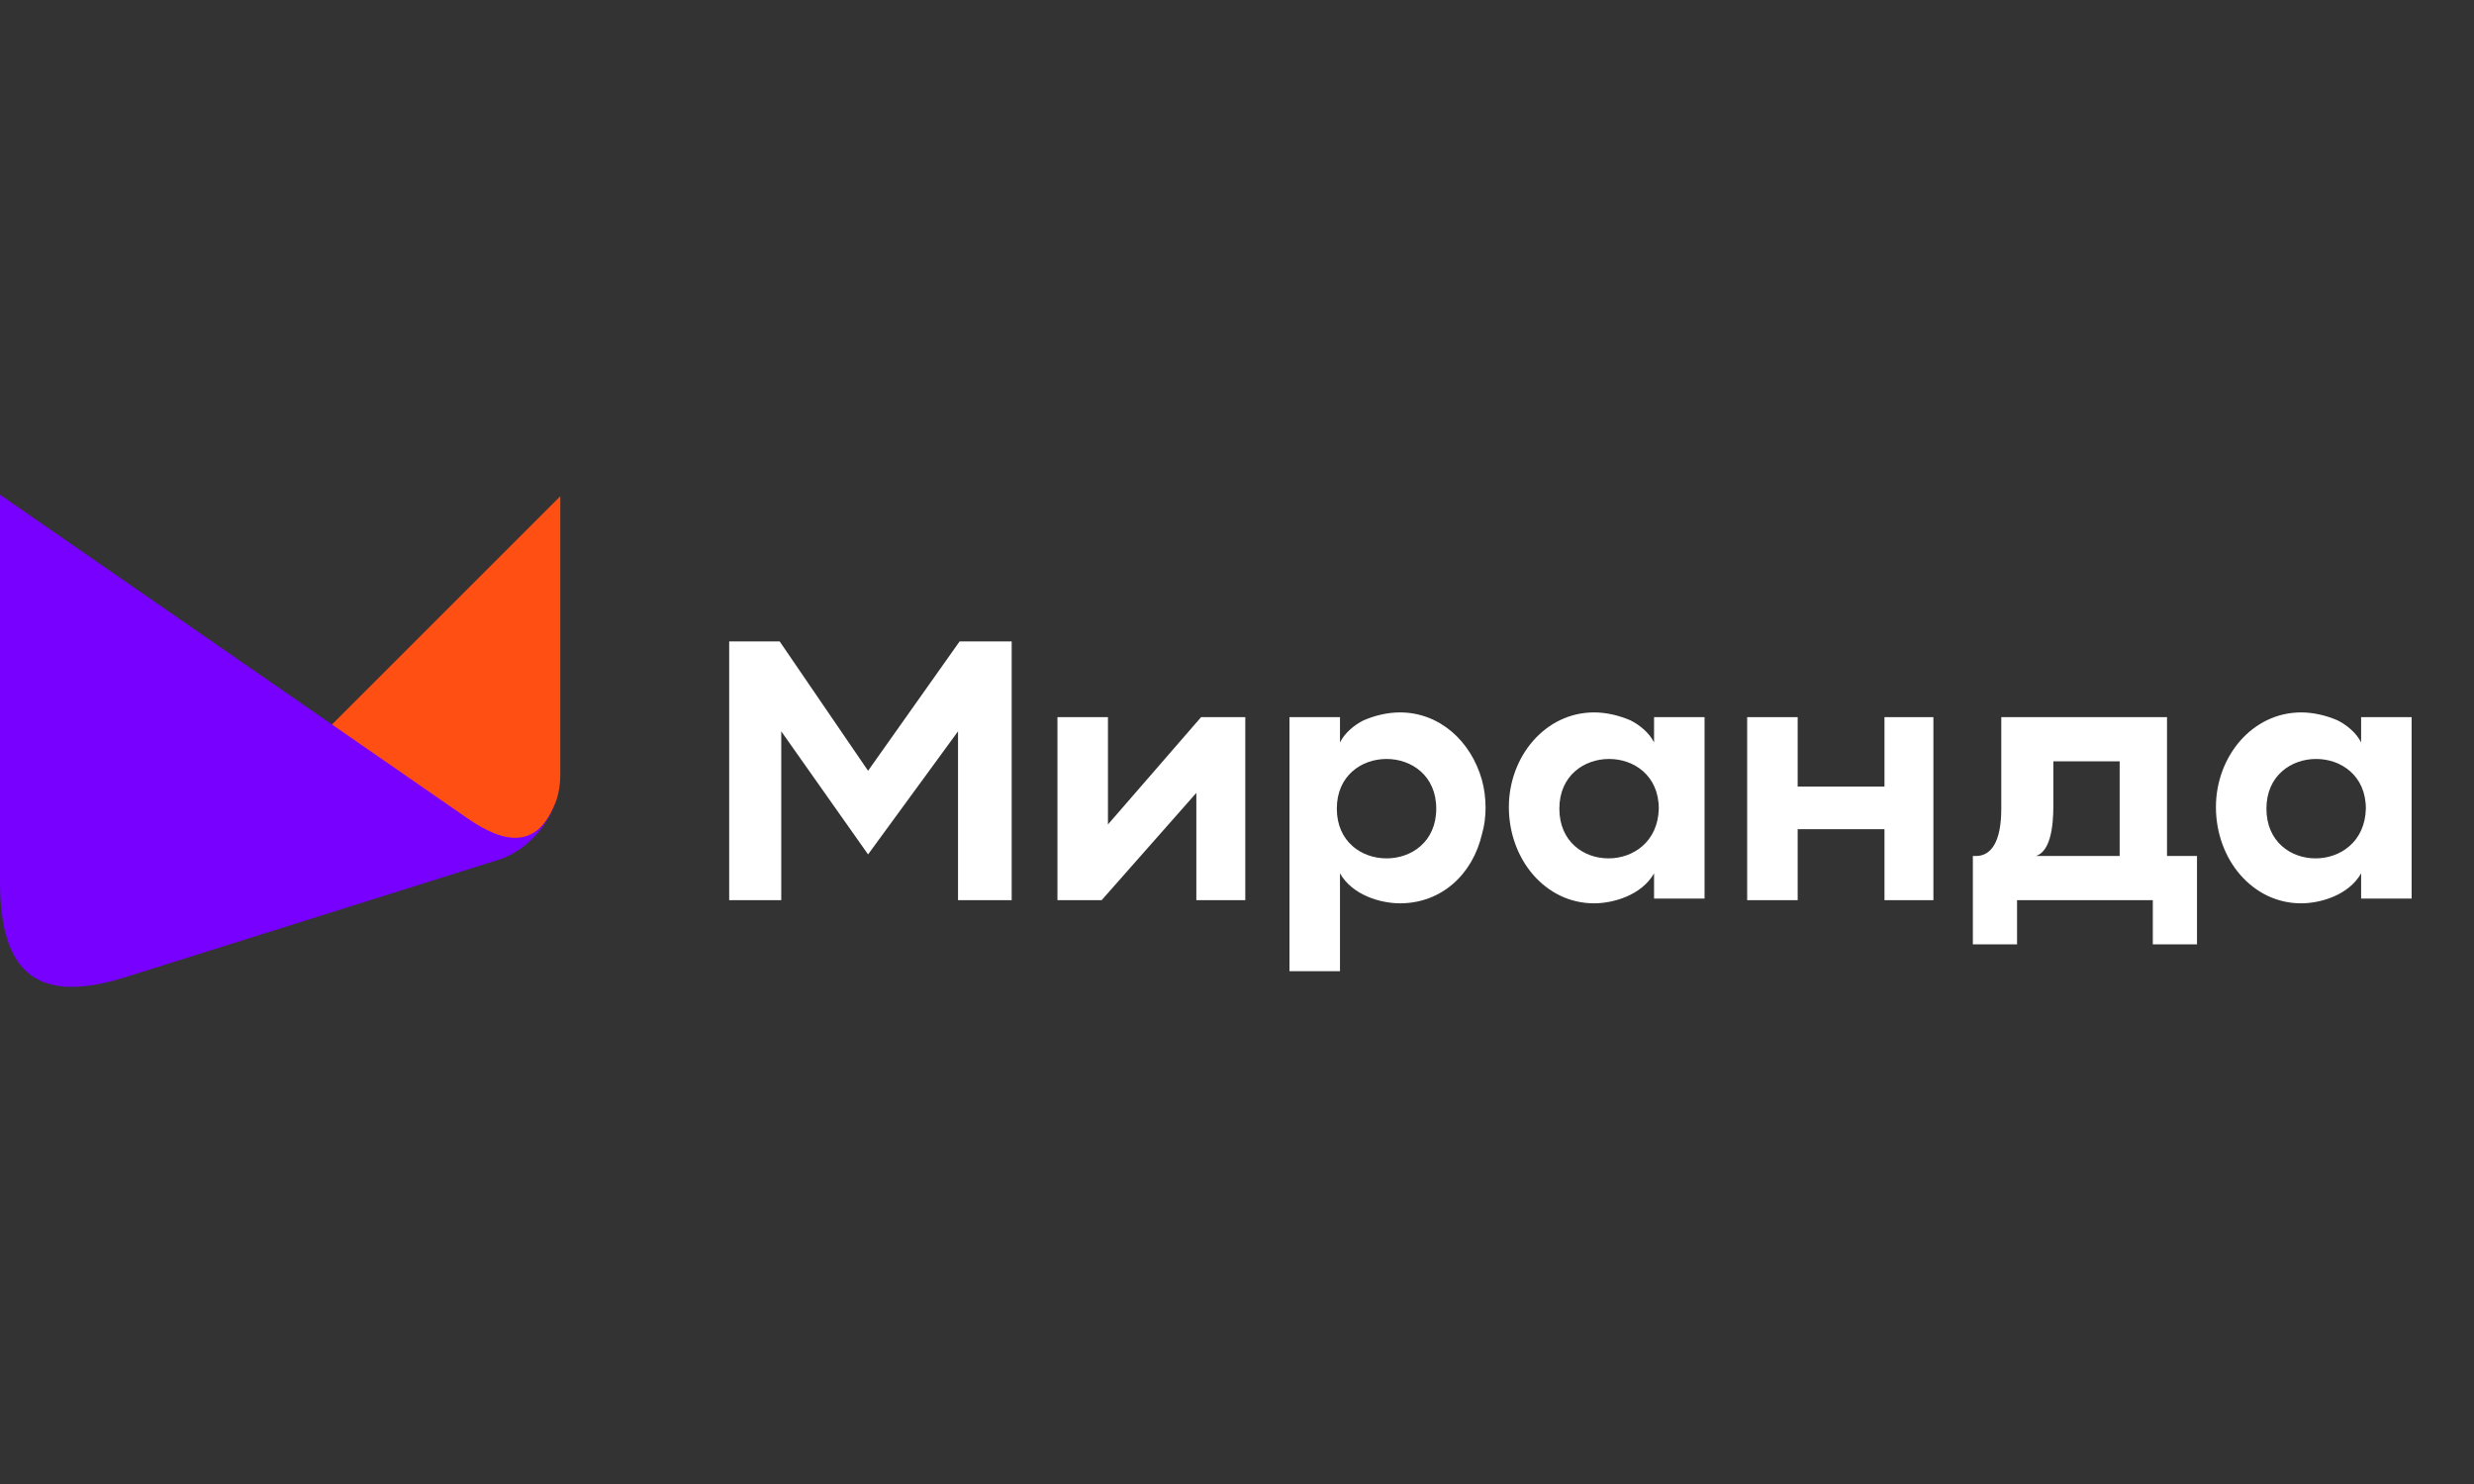
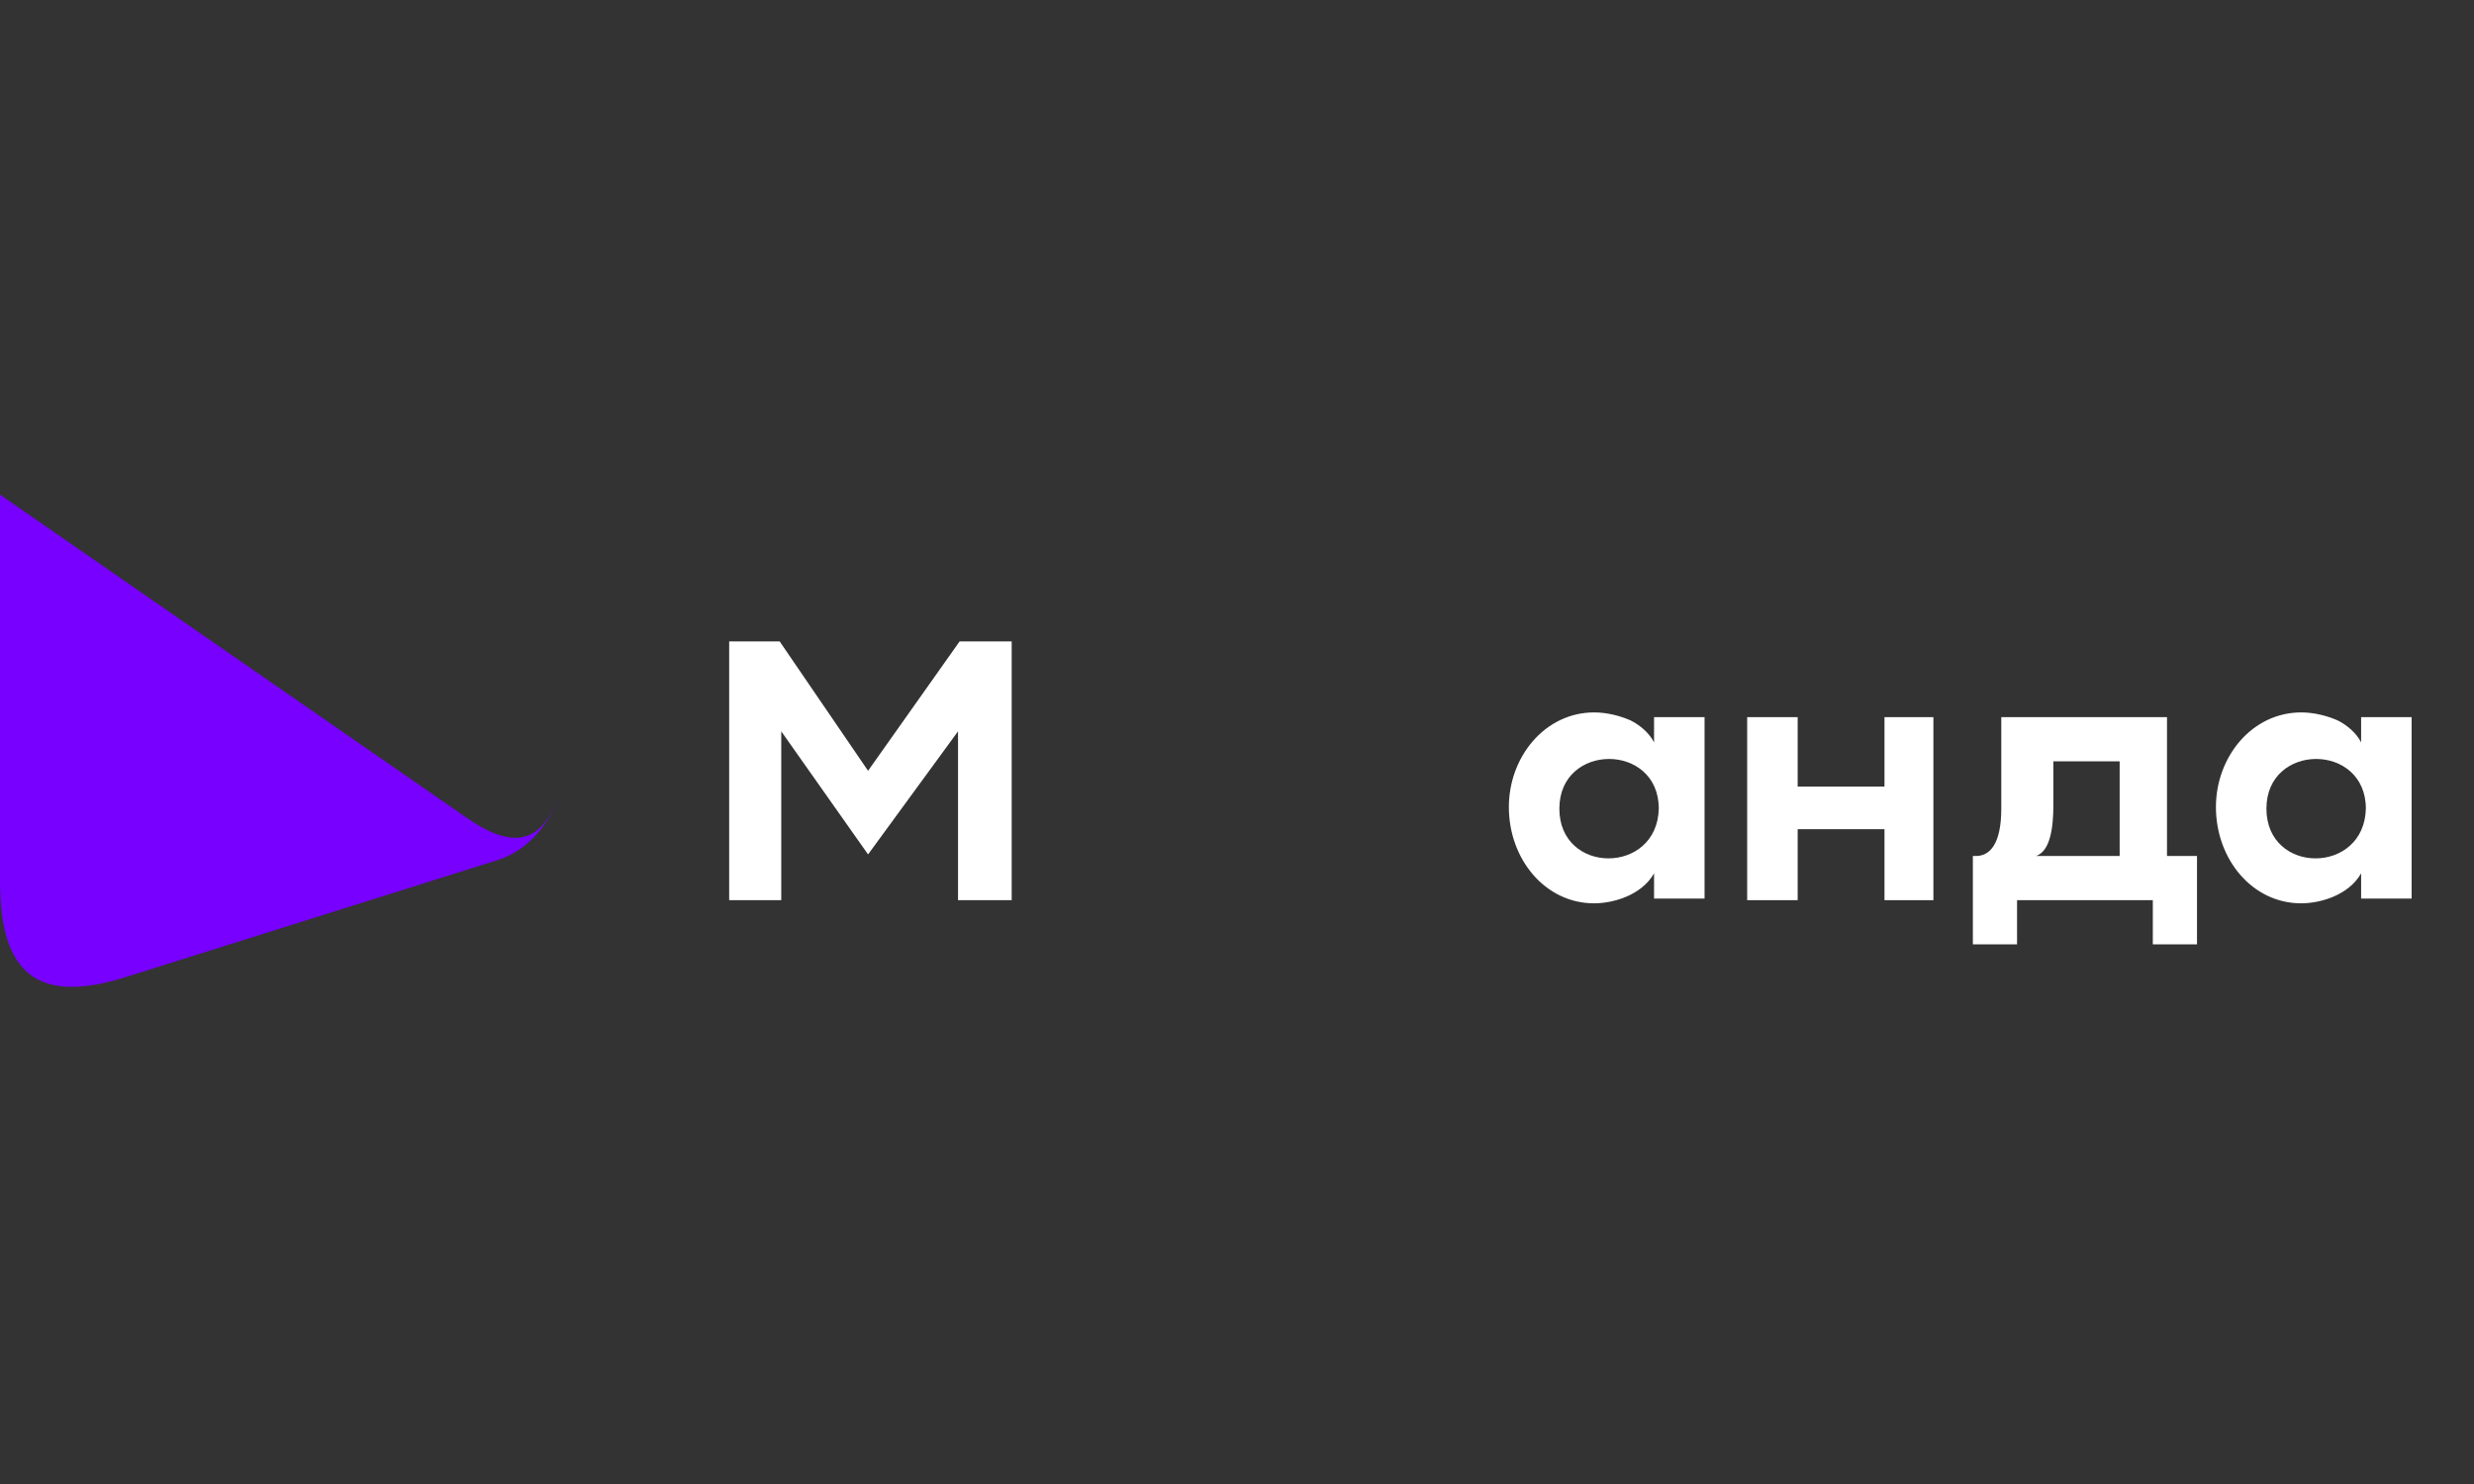
<svg xmlns="http://www.w3.org/2000/svg" width="80" height="48" viewBox="0 0 80 48" fill="none">
  <rect x="0" y="0" width="80" height="48" fill="#333333" stroke="none" />
-   <path fill-rule="evenodd" clip-rule="evenodd" d="M45.269 29.218C44.657 29.218 43.738 28.963 43.33 28.249V29.065V31.413H41.697V29.065V23.196H43.33V24.013C43.483 23.707 43.789 23.451 44.095 23.298C44.453 23.145 44.861 23.043 45.269 23.043C46.545 23.043 47.566 23.962 47.923 25.238C48.076 25.799 48.076 26.462 47.923 26.973C47.617 28.3 46.596 29.218 45.269 29.218ZM43.228 26.156C43.228 28.3 46.443 28.3 46.443 26.156C46.443 24.013 43.228 24.013 43.228 26.156Z" fill="white" />
  <path fill-rule="evenodd" clip-rule="evenodd" d="M51.547 29.218C52.159 29.218 53.078 28.963 53.486 28.249V29.065H55.119V23.196H53.486V24.013C53.333 23.707 53.027 23.451 52.72 23.298C52.363 23.145 51.955 23.043 51.547 23.043C49.965 23.043 48.791 24.472 48.791 26.105C48.791 27.79 49.965 29.218 51.547 29.218ZM50.424 26.156C50.424 24.013 53.639 24.013 53.639 26.156C53.588 28.3 50.424 28.3 50.424 26.156Z" fill="white" />
  <path fill-rule="evenodd" clip-rule="evenodd" d="M74.411 29.218C75.023 29.218 75.942 28.963 76.35 28.249V29.065H77.983V23.196H76.35V24.013C76.197 23.707 75.891 23.451 75.585 23.298C75.228 23.145 74.819 23.043 74.411 23.043C72.829 23.043 71.655 24.472 71.655 26.105C71.655 27.79 72.829 29.218 74.411 29.218ZM73.288 26.156C73.288 24.013 76.503 24.013 76.503 26.156C76.452 28.3 73.288 28.3 73.288 26.156Z" fill="white" />
  <path fill-rule="evenodd" clip-rule="evenodd" d="M23.579 20.747V29.116H25.263V23.655L28.07 27.636L30.979 23.655V29.116H32.714V20.747H31.03L28.07 24.931L25.212 20.747H23.579Z" fill="white" />
  <path fill-rule="evenodd" clip-rule="evenodd" d="M63.795 27.687V30.545H65.224V29.116H69.614V30.545H71.043V27.687H70.073V23.196H64.714V26.156C64.714 27.279 64.357 27.687 63.897 27.687H63.795ZM66.398 24.625H68.542V27.687H65.837C66.296 27.534 66.398 26.769 66.398 26.054V24.625Z" fill="white" />
  <path fill-rule="evenodd" clip-rule="evenodd" d="M56.497 29.116H58.13V26.82H60.937V29.116H62.519V23.196H60.937V25.442H58.13V23.196H56.497V29.116Z" fill="white" />
-   <path fill-rule="evenodd" clip-rule="evenodd" d="M35.623 29.116L38.685 25.646V29.116H40.268V23.196H38.839L35.827 26.667V23.196H34.194V29.116H35.623Z" fill="white" />
-   <path fill-rule="evenodd" clip-rule="evenodd" d="M18.118 25.085V24.064V16.051L10.718 23.451L13.78 25.595L15.107 26.514C16.025 27.177 16.995 27.483 17.608 26.616C17.761 26.412 17.863 26.207 17.965 25.952C18.067 25.697 18.118 25.34 18.118 25.085Z" fill="#FF4F12" />
  <path fill-rule="evenodd" clip-rule="evenodd" d="M15.107 26.462L0 16V28.504C0 31.515 1.225 32.536 4.185 31.566L16.025 27.84C16.944 27.585 17.71 26.769 18.016 25.85C17.403 27.534 16.281 27.279 15.107 26.462Z" fill="#7700FF" />
</svg>